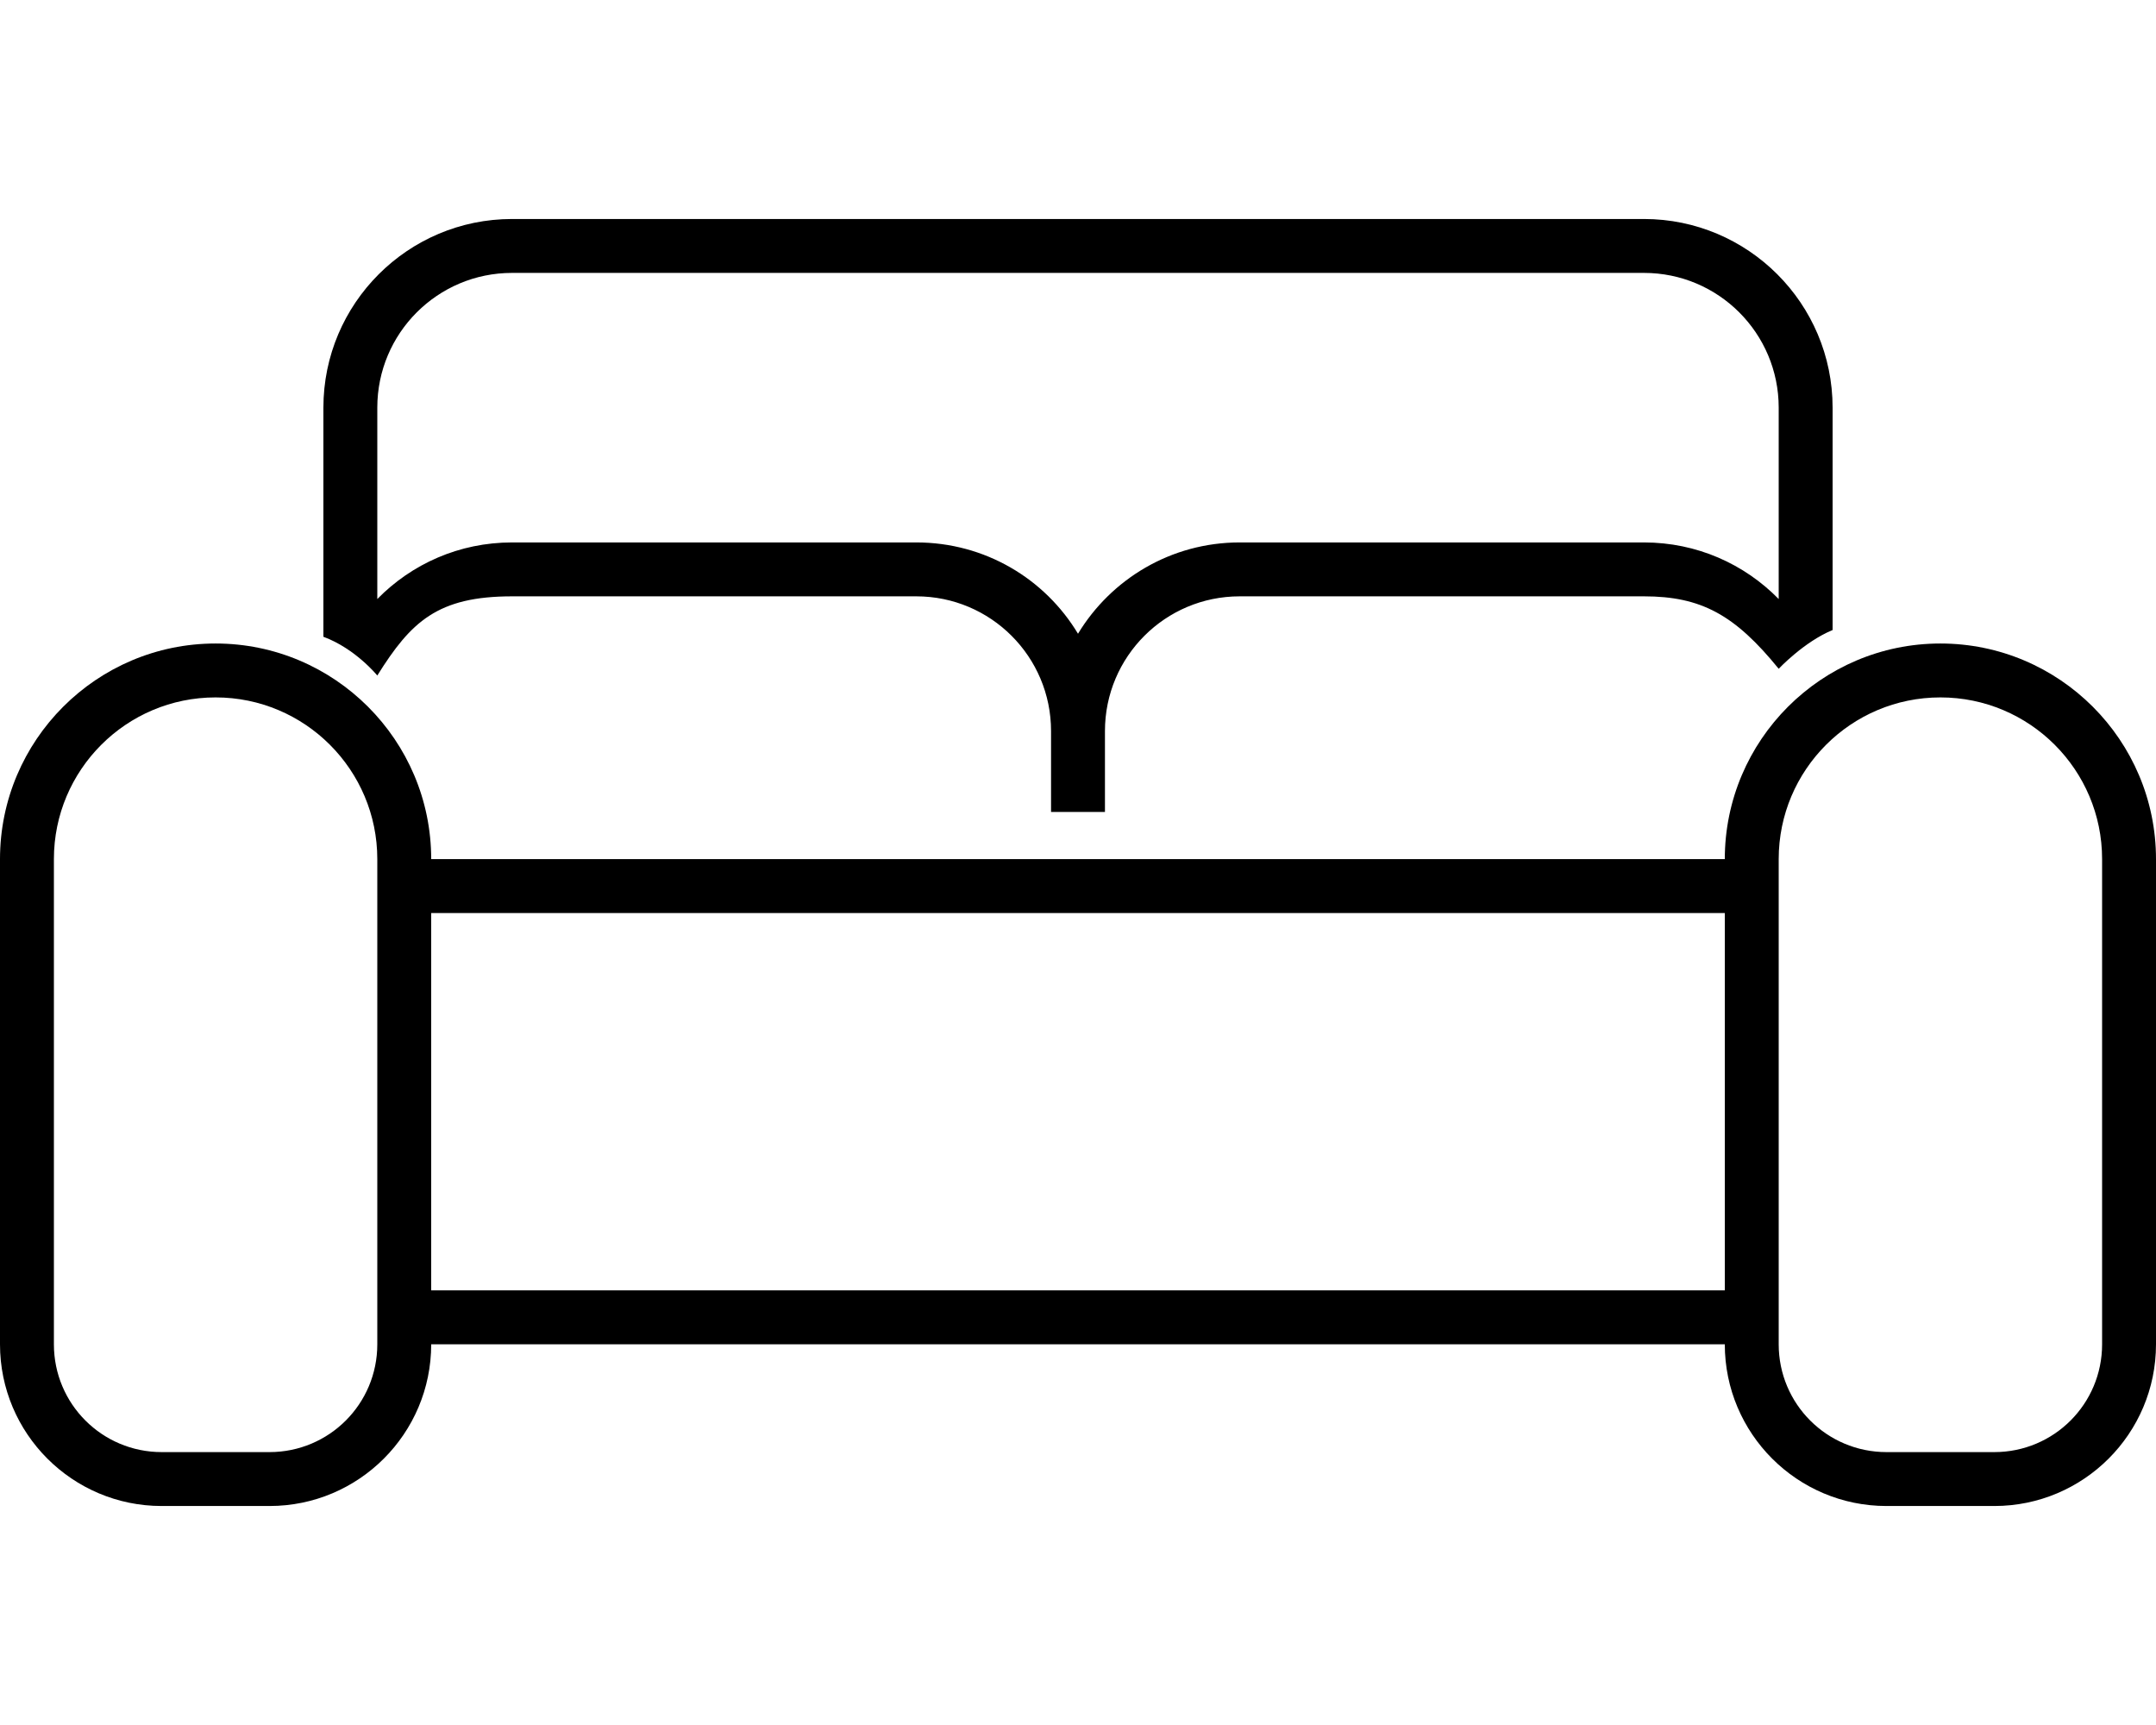
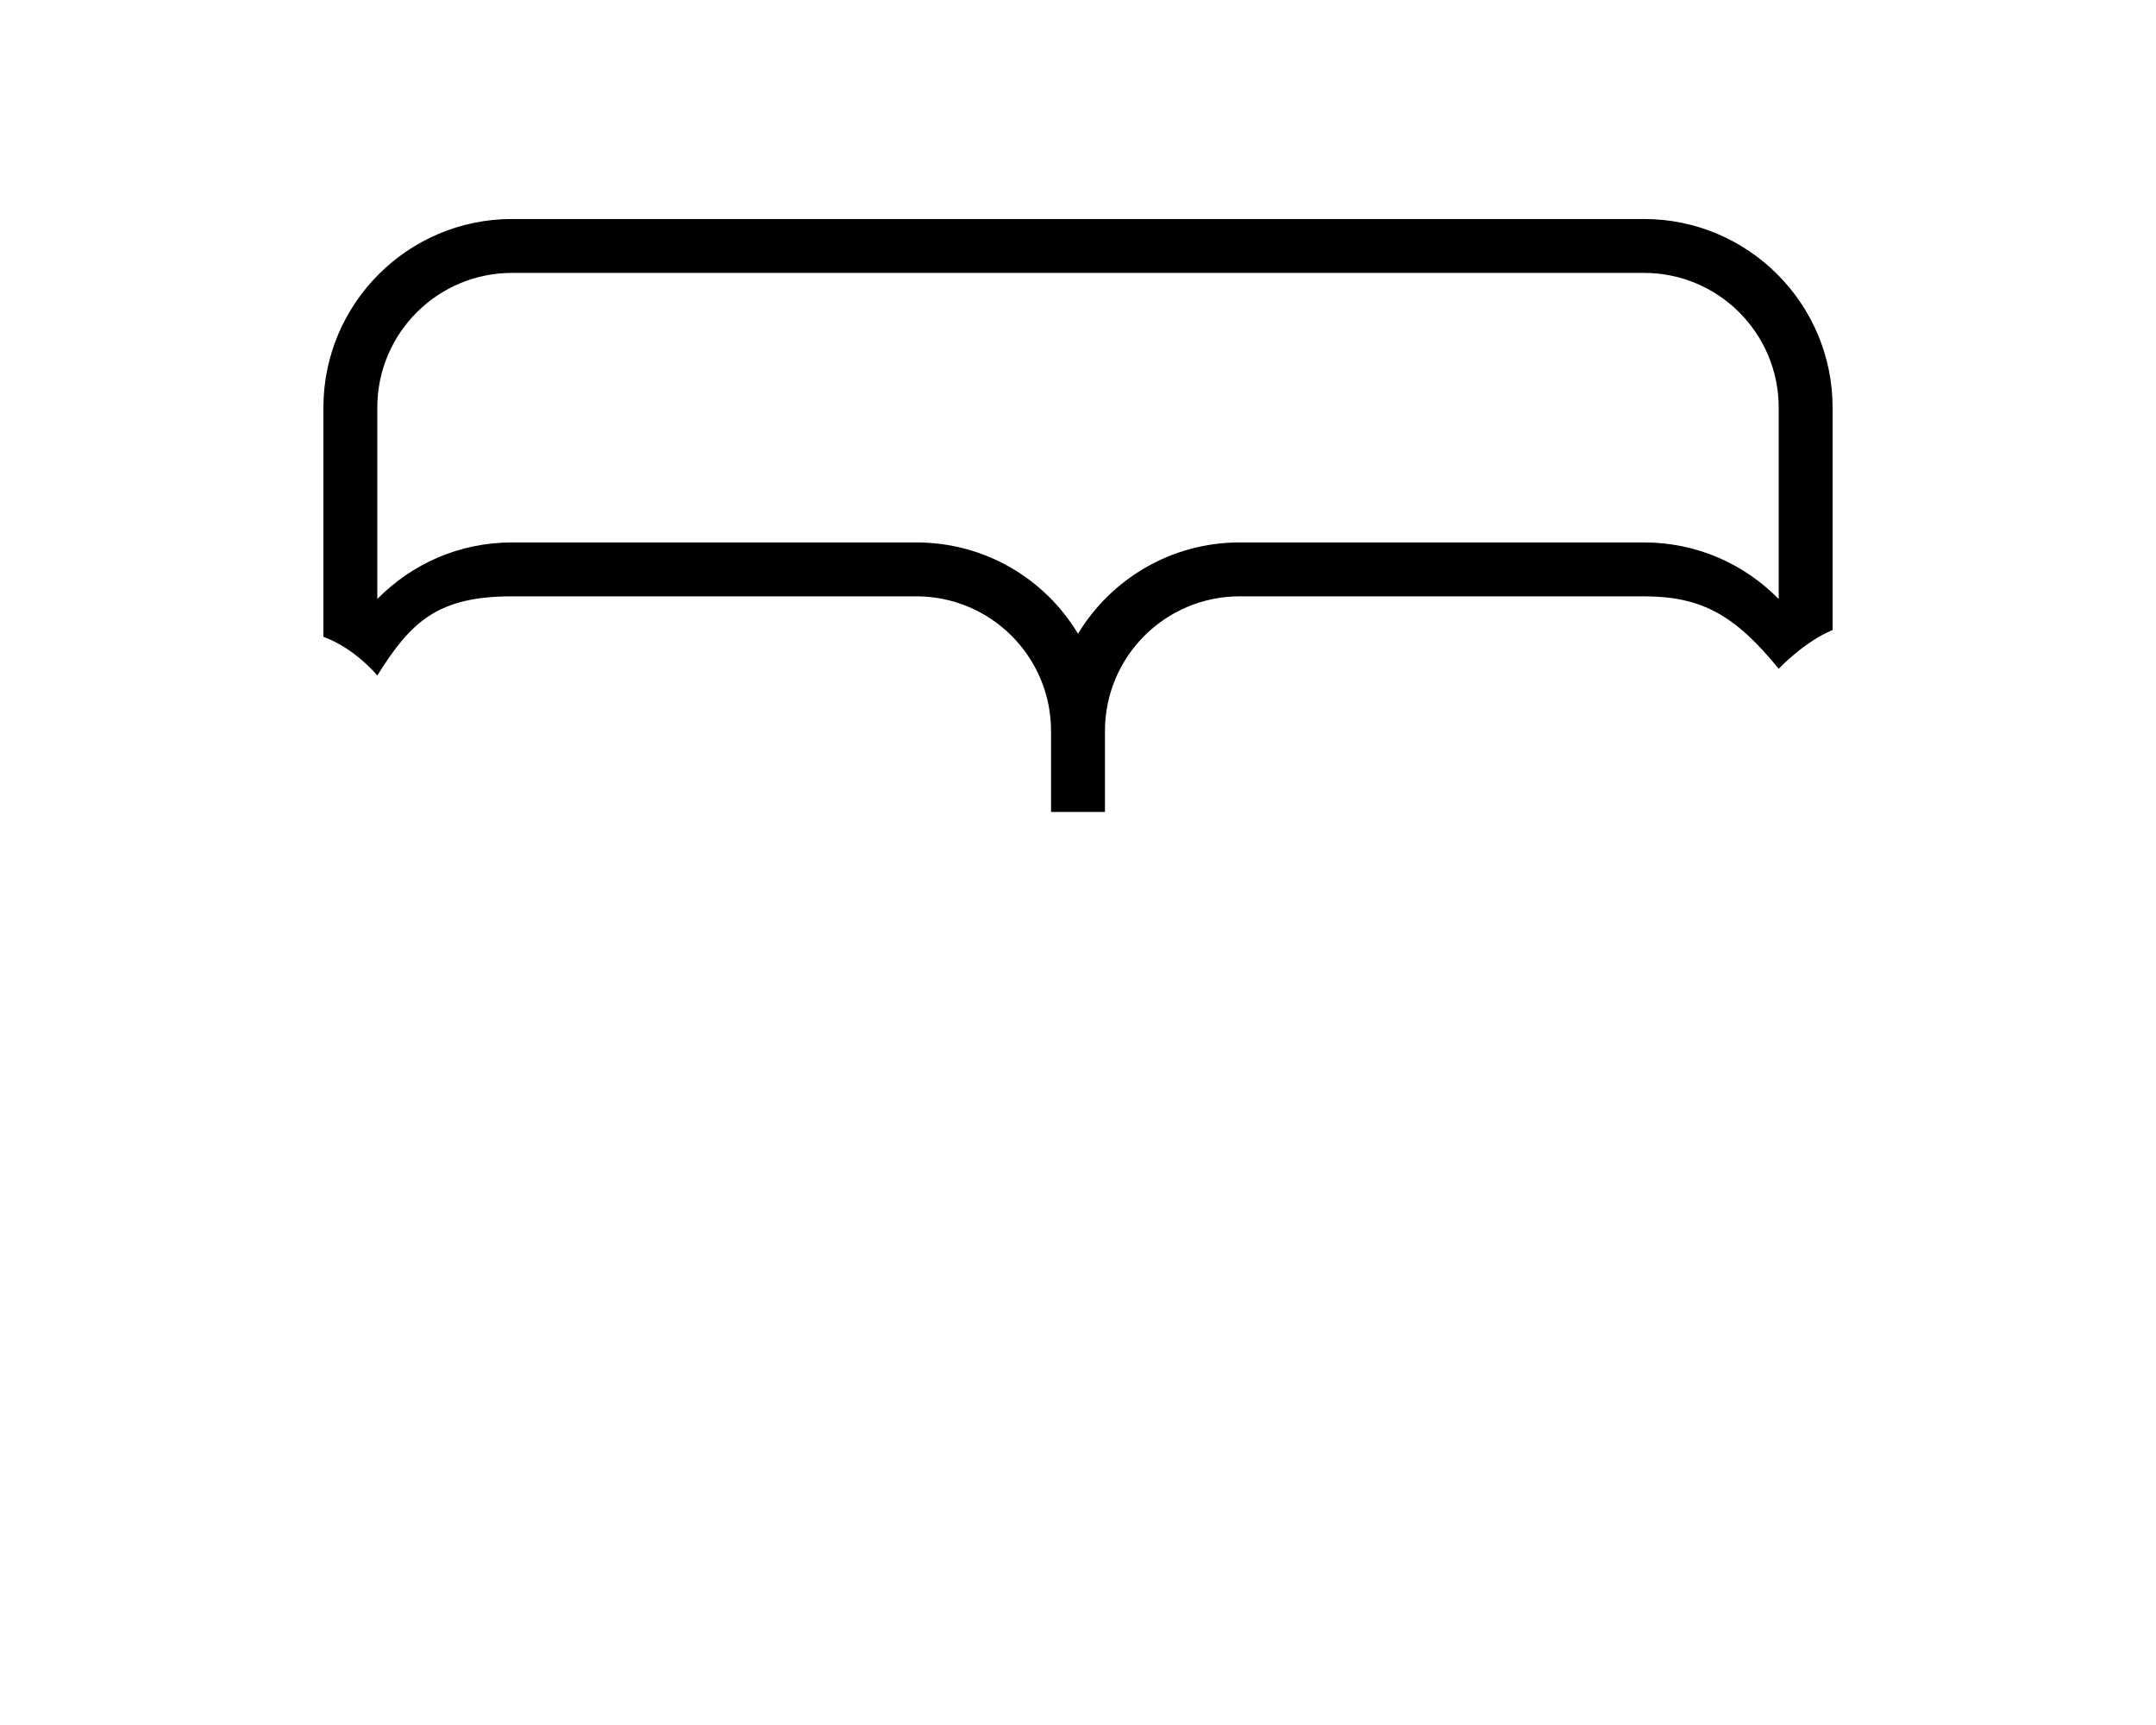
<svg xmlns="http://www.w3.org/2000/svg" width="640" height="512" viewBox="0 0 640 512" fill="none">
-   <path d="M112 255C112 228.5 90.5 207 64 207C37.5 207 16 228.5 16 255V399C16 416.7 30.3 431 48 431H80C97.7 431 112 416.7 112 399V255ZM0 255C0 219.7 28.7 191 64 191C99.3 191 128 219.7 128 255H512C512 219.7 540.7 191 576 191C611.3 191 640 219.7 640 255V399C640 425.5 618.5 447 592 447H560C533.5 447 512 425.5 512 399H128C128 425.5 106.5 447 80 447H48C21.5 447 0 425.5 0 399V255ZM128 383H512V271H128V383ZM624 255C624 228.5 602.5 207 576 207C549.5 207 528 228.5 528 255V399C528 416.7 542.3 431 560 431H592C609.7 431 624 416.7 624 399V255Z" fill="black" />
  <path fill-rule="evenodd" clip-rule="evenodd" d="M152 81C129.9 81 112 98.9 112 121V177.8C122.2 167.4 136.3 161 152 161H272C292.4 161 310.2 171.8 320 188.1C329.8 171.9 347.6 161 368 161H488C503.7 161 517.8 167.4 528 177.8V121C528 98.9 510.1 81 488 81H152ZM152 177C129.9 177 122 184.5 112 200.5C112 200.5 105.5 192.5 96 189V157V121C96 90.1 121.1 65 152 65H488C518.9 65 544 90.1 544 121V187C535.5 190.5 528 198.5 528 198.5C515 182.5 505 177 488 177H368C345.9 177 328 194.9 328 217V241H312V217C312 194.9 294.1 177 272 177H152Z" fill="black" />
</svg>